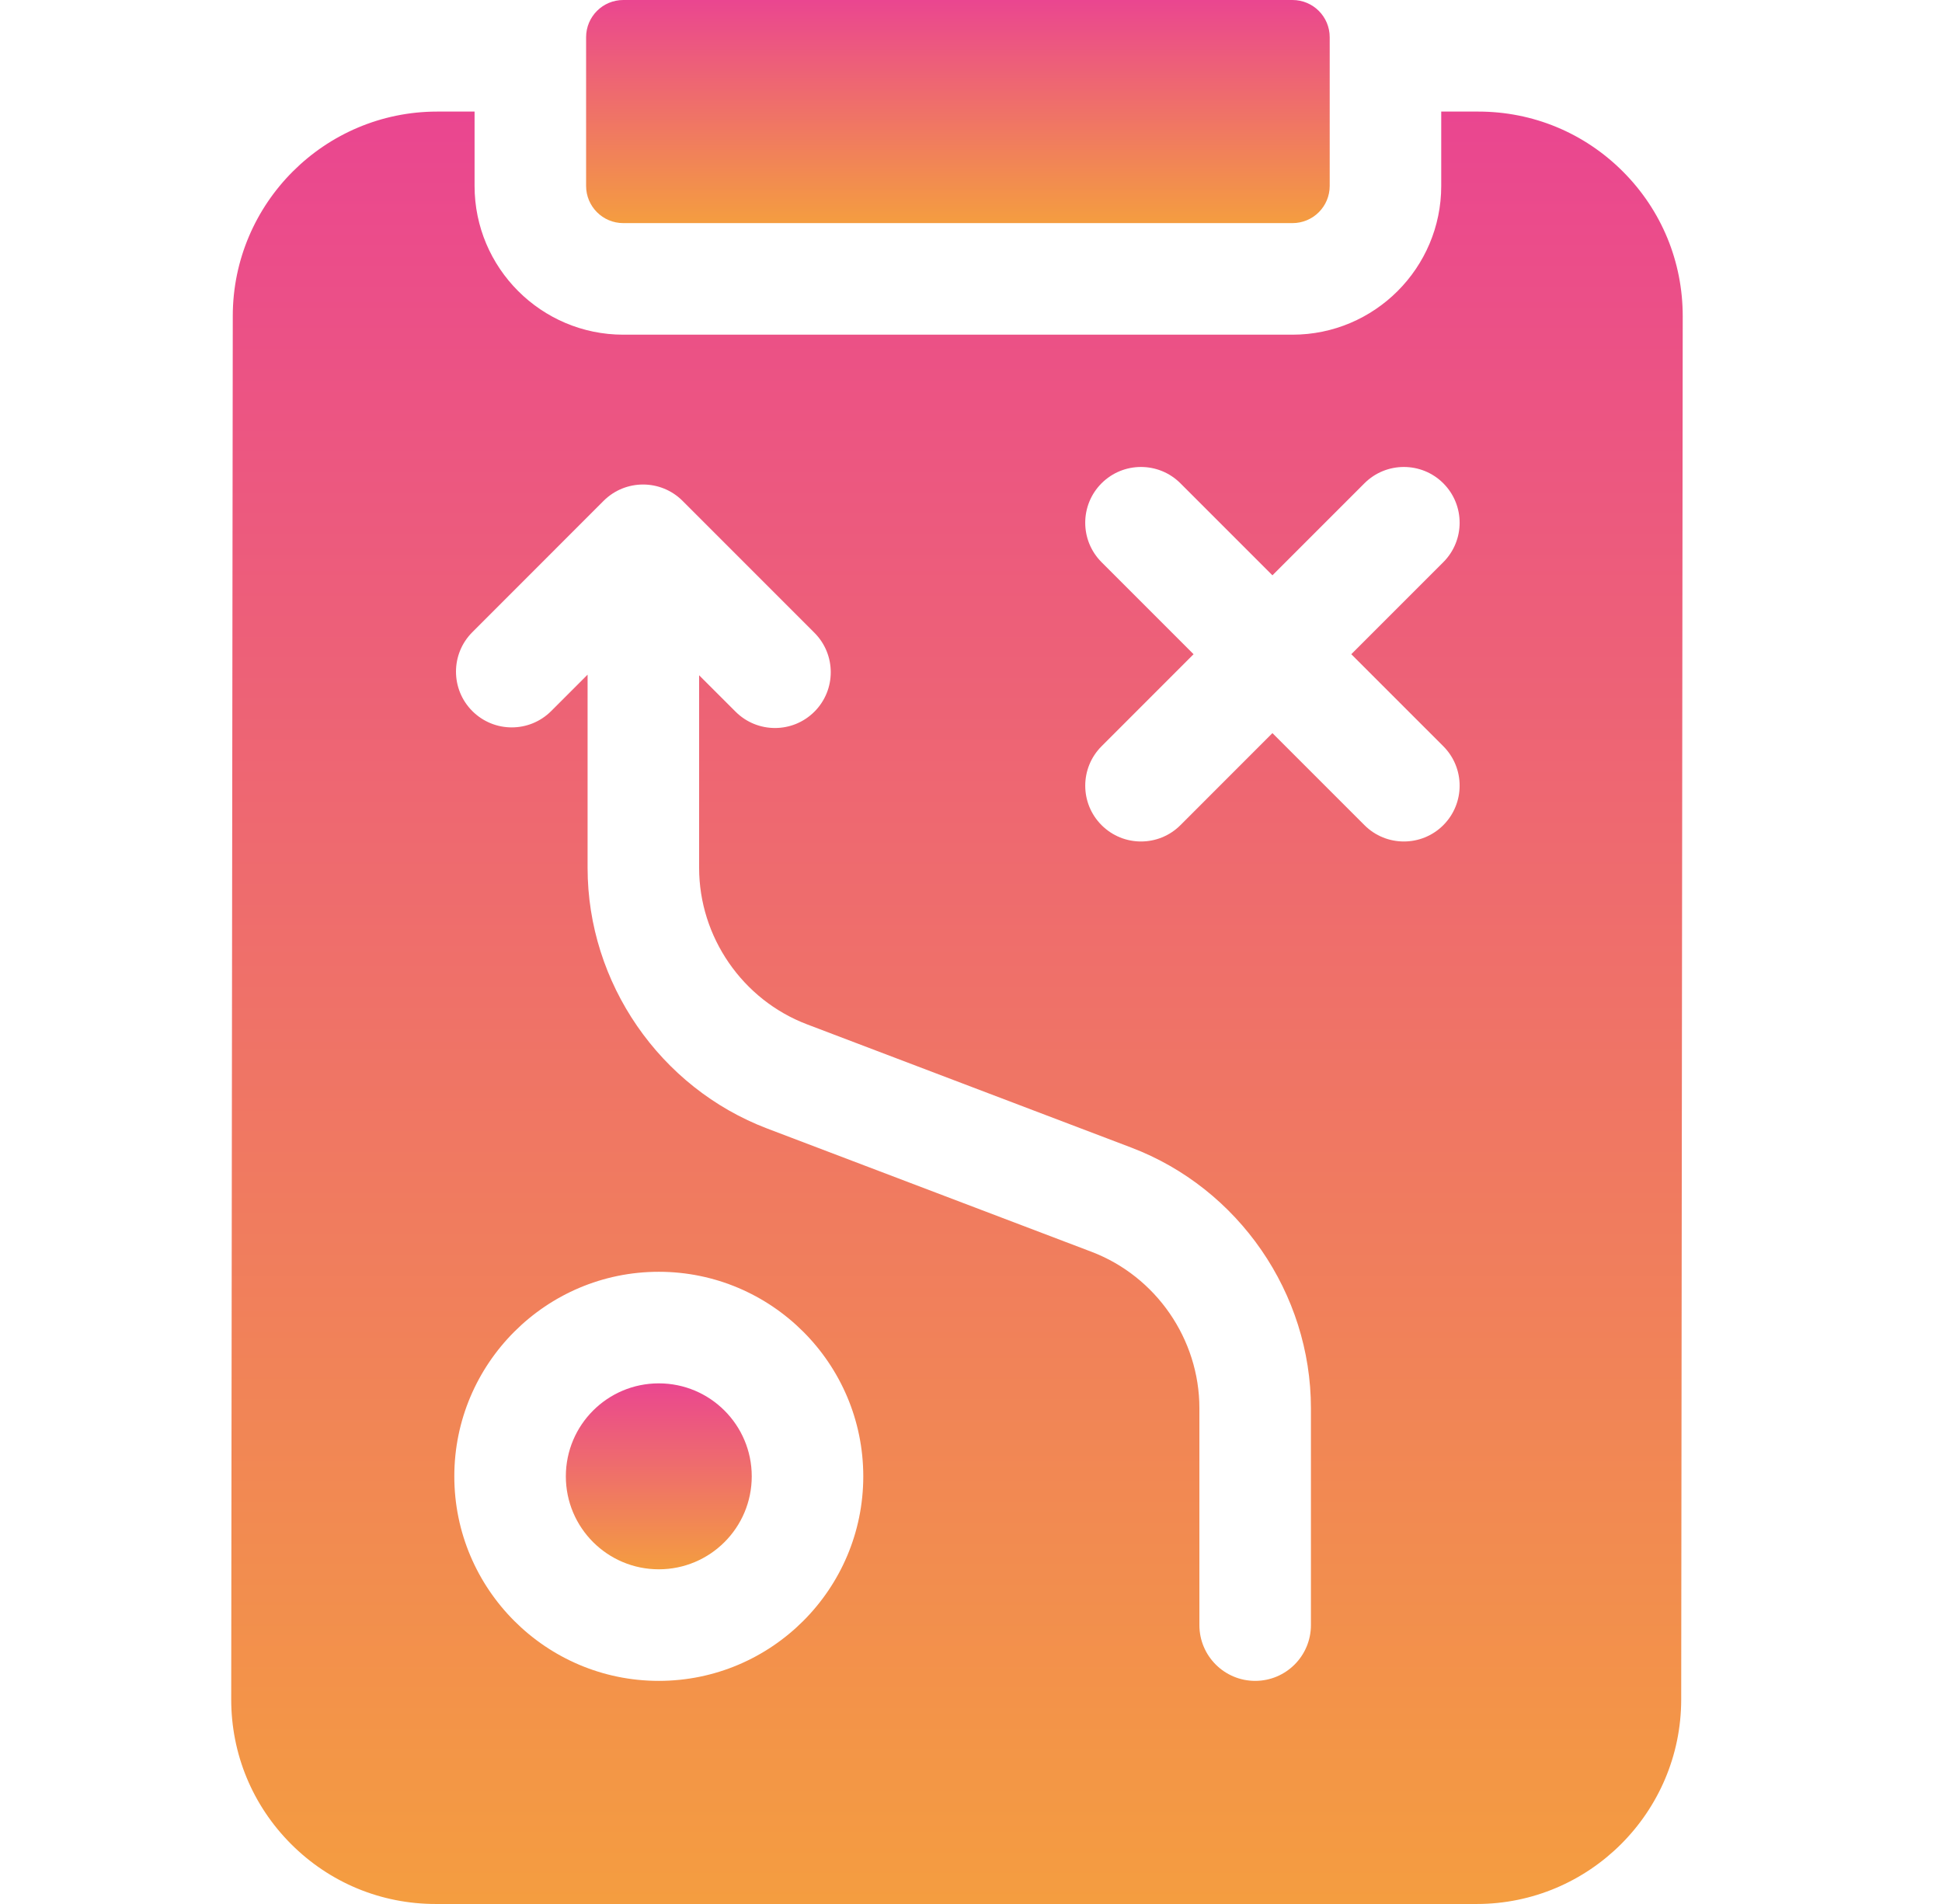
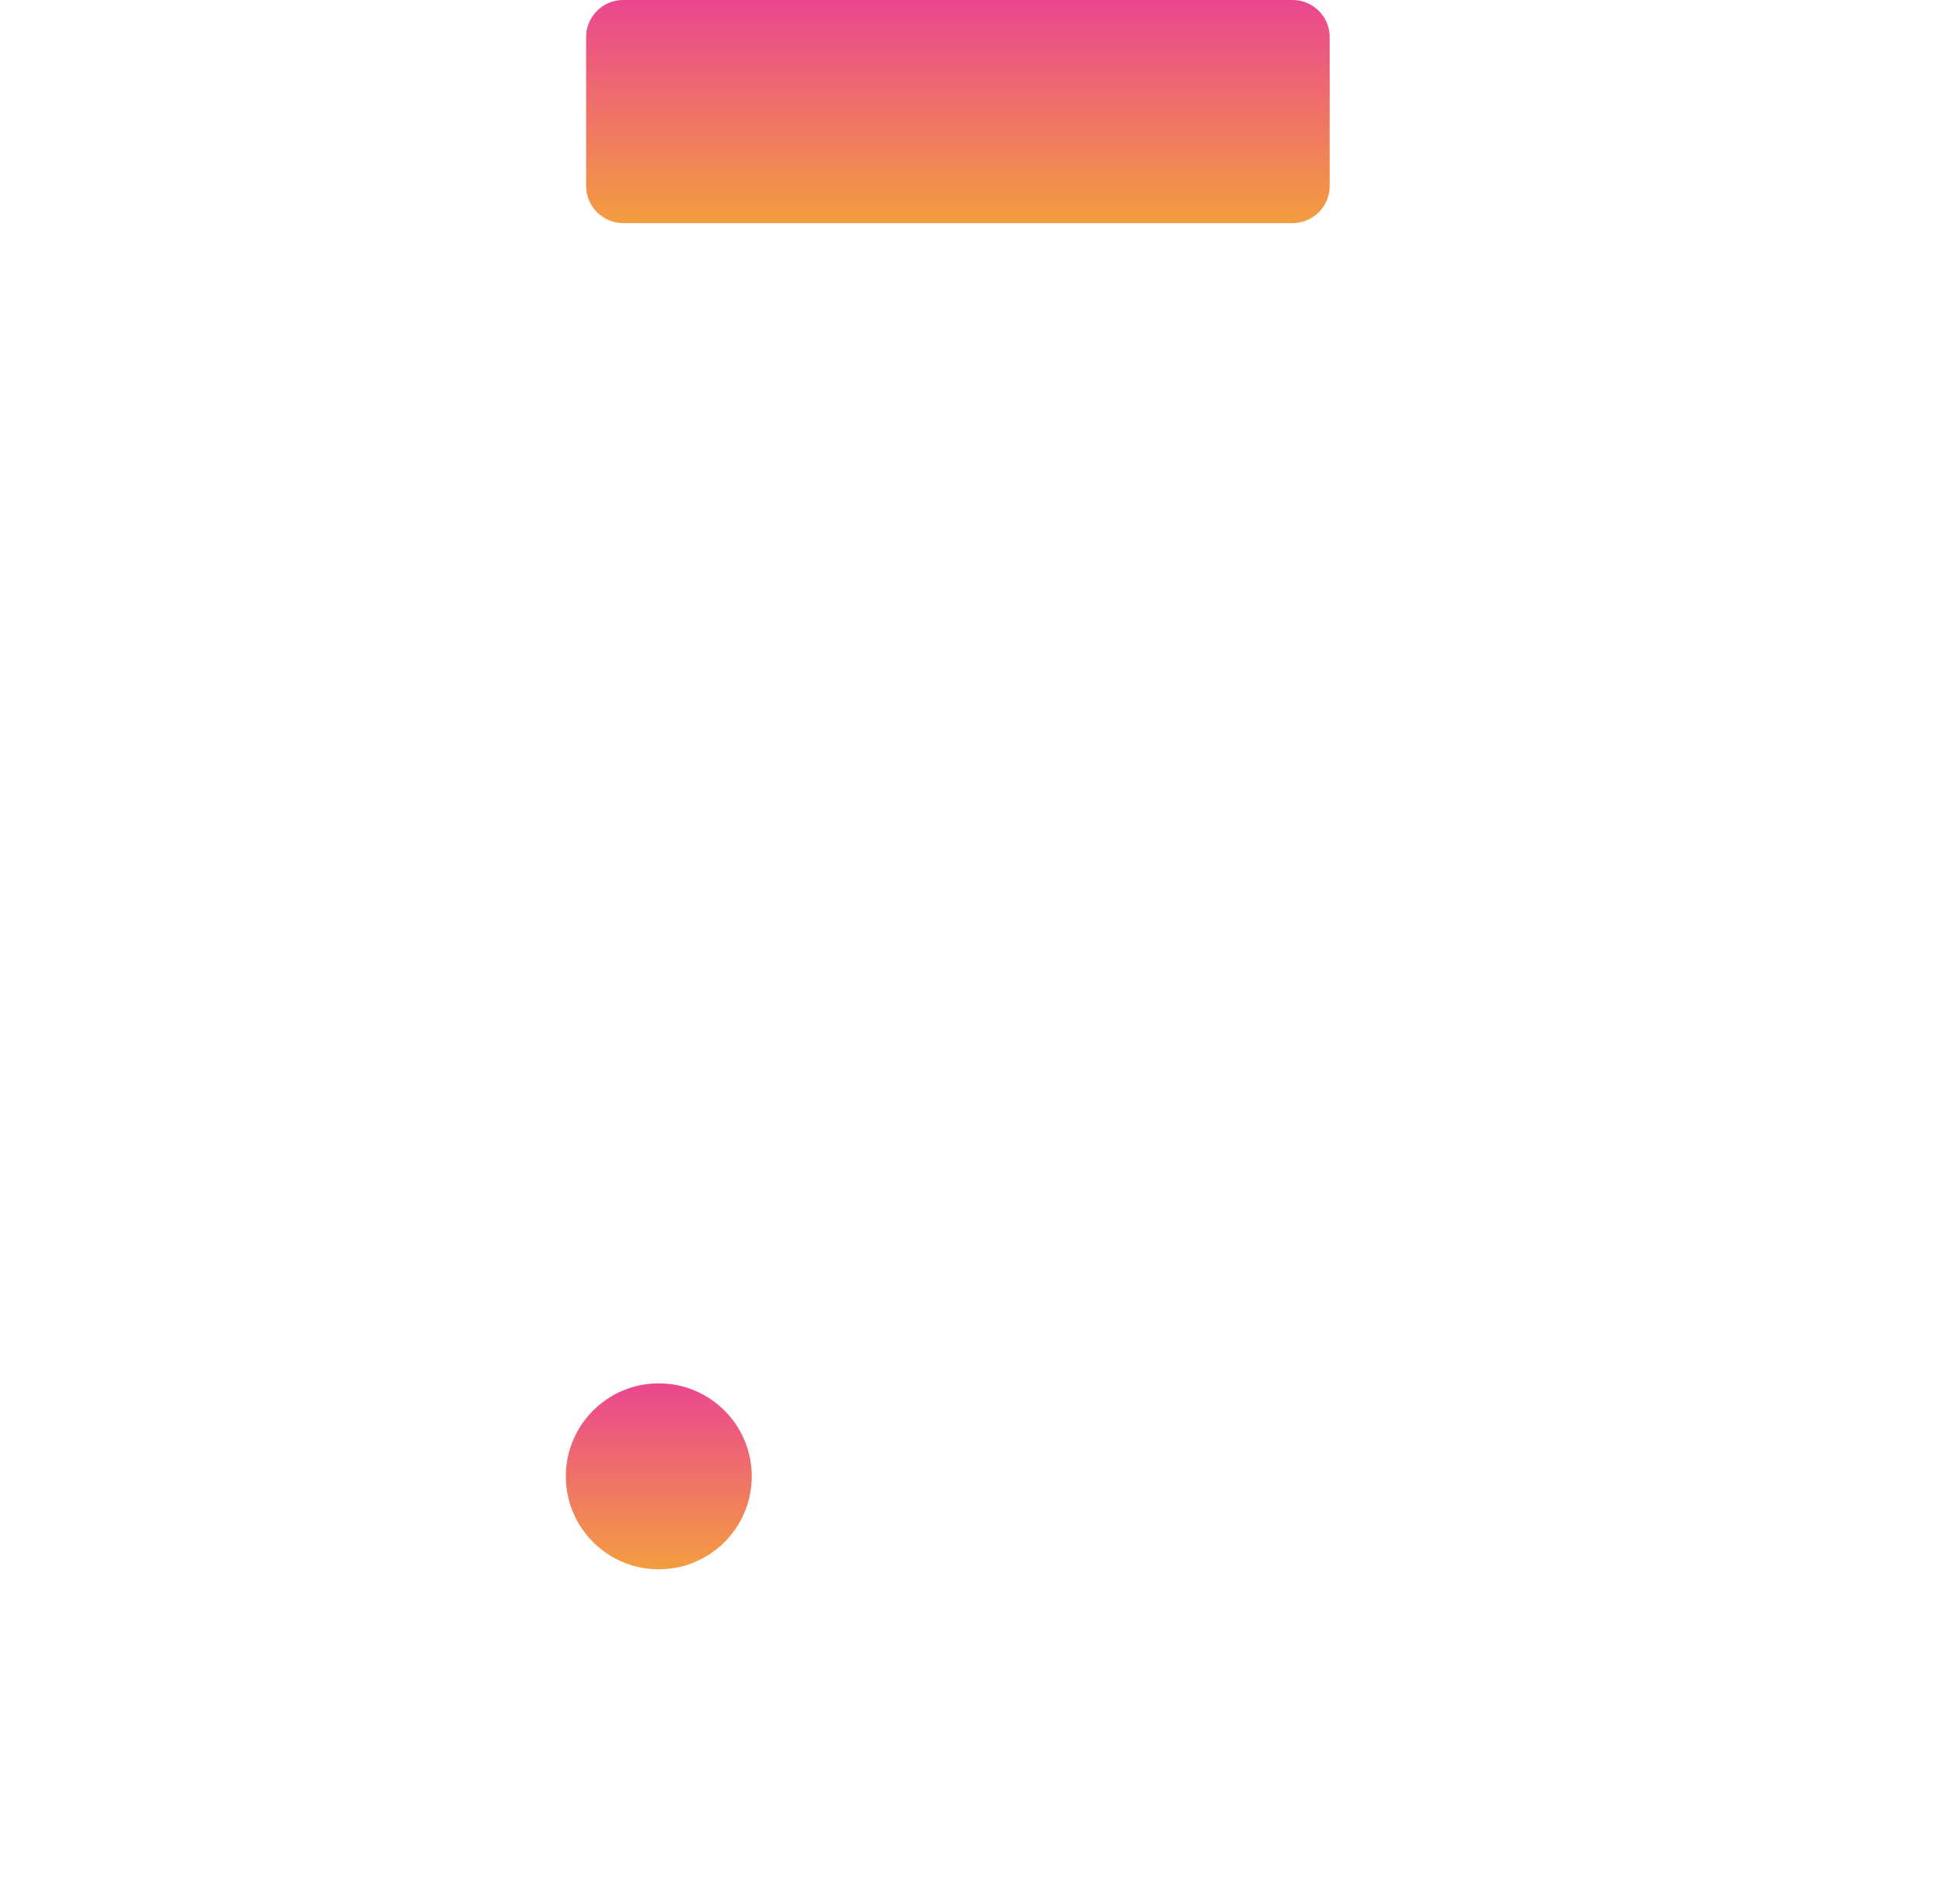
<svg xmlns="http://www.w3.org/2000/svg" width="51" height="50" viewBox="0 0 51 50" fill="none">
  <path d="M17.301 41.211C18.649 41.211 19.742 40.118 19.742 38.77C19.742 37.421 18.649 36.328 17.301 36.328C15.953 36.328 14.86 37.421 14.86 38.77C14.86 40.118 15.953 41.211 17.301 41.211Z" fill="url(#paint0_linear_311_806)" />
-   <path d="M42.62 4.505C41.605 3.489 40.256 2.93 38.821 2.93H37.849V4.883C37.849 7.037 36.097 8.789 33.943 8.789H16.369C14.215 8.789 12.463 7.037 12.463 4.883V2.93H11.482C8.525 2.93 6.116 5.337 6.113 8.295L6.072 44.623C6.071 46.059 6.629 47.409 7.643 48.425C8.658 49.441 10.007 50 11.442 50H38.781C41.738 50 44.147 47.593 44.151 44.635L44.191 8.307C44.192 6.871 43.635 5.521 42.62 4.505ZM11.931 38.77C11.931 35.808 14.339 33.398 17.3 33.398C20.262 33.398 22.671 35.808 22.671 38.77C22.671 41.731 20.262 44.141 17.3 44.141C14.339 44.141 11.931 41.731 11.931 38.77ZM28.928 14.763C28.357 14.191 28.357 13.264 28.928 12.692C29.5 12.12 30.428 12.12 31 12.692L33.416 15.108L35.832 12.692C36.404 12.12 37.332 12.12 37.904 12.692C38.475 13.264 38.475 14.191 37.904 14.763L35.487 17.18L37.904 19.597C38.475 20.169 38.475 21.096 37.904 21.669C37.618 21.955 37.243 22.098 36.868 22.098C36.493 22.098 36.118 21.955 35.833 21.669L33.416 19.252L31 21.669C30.714 21.955 30.339 22.098 29.964 22.098C29.589 22.098 29.215 21.955 28.929 21.669C28.357 21.097 28.357 20.169 28.929 19.597L31.345 17.18L28.928 14.763ZM15.852 13.152C16.424 12.581 17.352 12.581 17.924 13.152L21.388 16.617C21.96 17.189 21.96 18.117 21.388 18.689C21.102 18.975 20.727 19.118 20.352 19.118C19.978 19.118 19.603 18.975 19.317 18.689L18.36 17.733V22.792C18.36 24.605 19.499 26.256 21.194 26.9L29.706 30.135C32.53 31.208 34.427 33.96 34.427 36.981V42.676C34.427 43.485 33.772 44.141 32.963 44.141C32.154 44.141 31.498 43.485 31.498 42.676V36.981C31.498 35.169 30.36 33.518 28.665 32.873L20.153 29.638C17.329 28.565 15.431 25.813 15.431 22.792V17.717L14.475 18.673C13.903 19.245 12.976 19.245 12.404 18.673C11.832 18.101 11.832 17.174 12.404 16.602L15.852 13.152Z" fill="url(#paint1_linear_311_806)" />
  <path d="M15.392 4.883C15.392 5.422 15.829 5.859 16.369 5.859H33.943C34.483 5.859 34.92 5.422 34.92 4.883V0.977C34.92 0.437 34.483 0 33.943 0H16.369C15.829 0 15.392 0.437 15.392 0.977V4.883Z" fill="url(#paint2_linear_311_806)" />
  <defs>
    <linearGradient id="paint0_linear_311_806" x1="17.301" y1="41.211" x2="17.301" y2="36.328" gradientUnits="userSpaceOnUse">
      <stop stop-color="#F49D40" />
      <stop offset="1" stop-color="#EA4690" />
    </linearGradient>
    <linearGradient id="paint1_linear_311_806" x1="25.132" y1="50" x2="25.132" y2="2.93" gradientUnits="userSpaceOnUse">
      <stop stop-color="#F49D40" />
      <stop offset="1" stop-color="#EA4690" />
    </linearGradient>
    <linearGradient id="paint2_linear_311_806" x1="25.156" y1="5.859" x2="25.156" y2="-1.94025e-08" gradientUnits="userSpaceOnUse">
      <stop stop-color="#F49D40" />
      <stop offset="1" stop-color="#EA4690" />
    </linearGradient>
  </defs>
</svg>